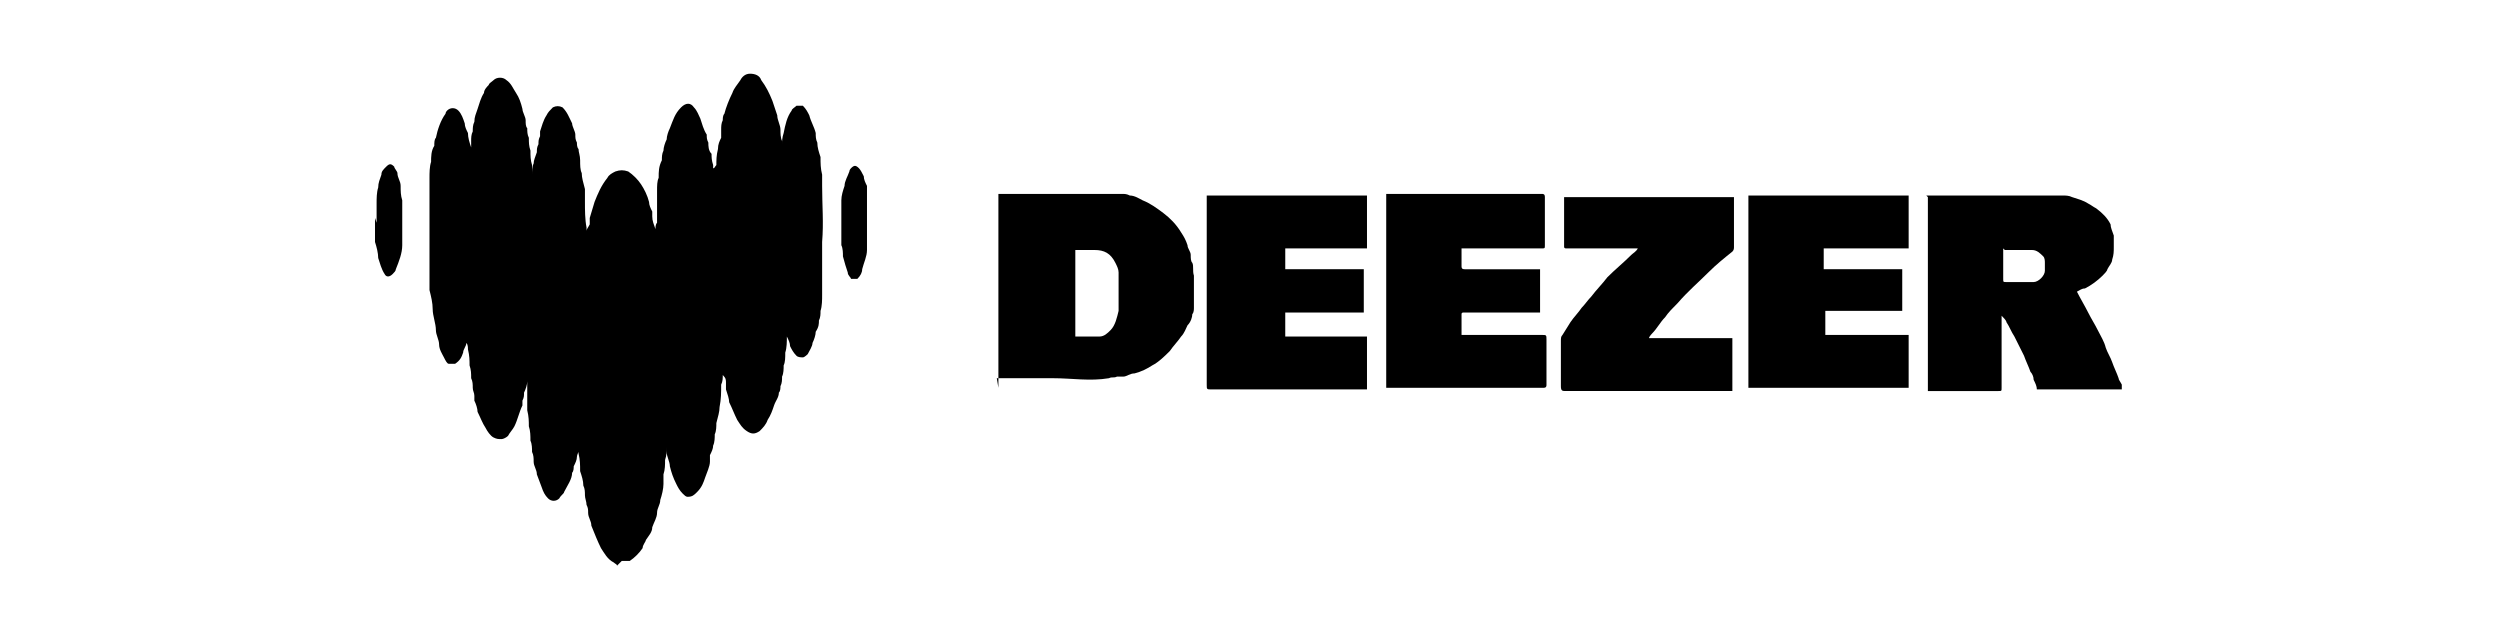
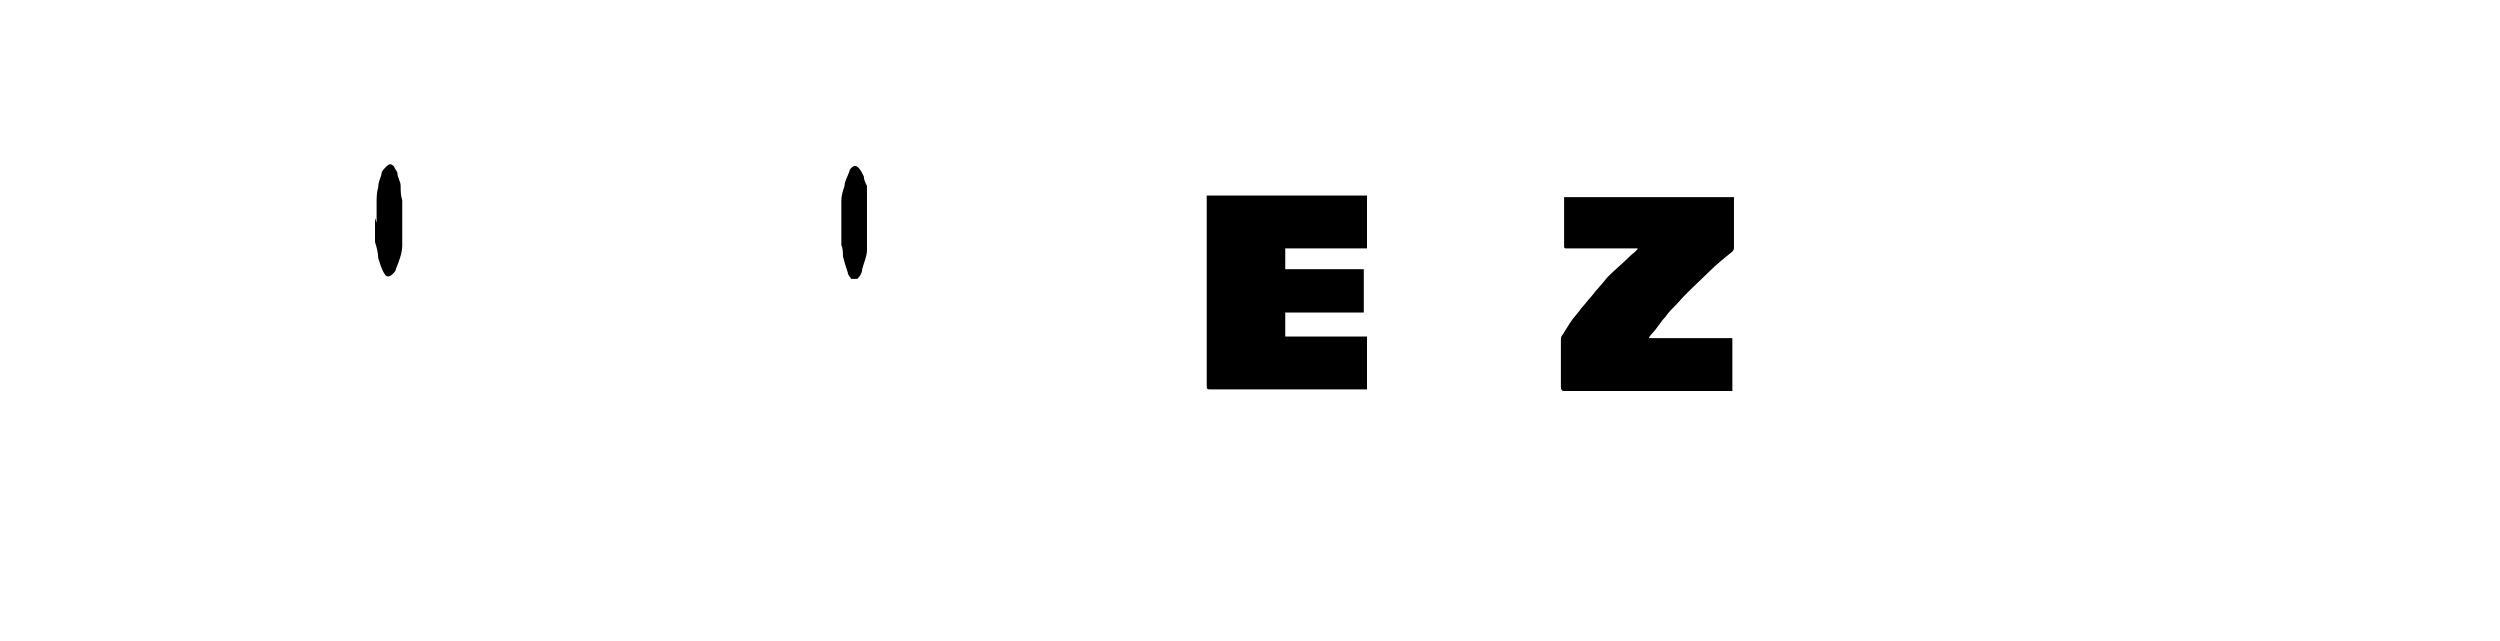
<svg xmlns="http://www.w3.org/2000/svg" version="1.1" viewBox="0 0 156 40">
  <g>
    <g id="Capa_1">
      <g>
-         <path d="M38.5,35.3c0-.1-.1-.1-.2-.2-.4-.2-.6-.6-.8-.9-.2-.4-.4-.9-.6-1.4,0-.3-.2-.5-.2-.8,0-.2,0-.3-.1-.5,0-.2-.1-.4-.1-.6,0-.2,0-.4-.1-.6,0-.3-.1-.6-.2-.9,0,0,0,0,0,0,0-.4,0-.7-.1-1.1,0,0,0,0,0-.1,0,0-.1.2-.1.3,0,.2-.1.4-.2.6,0,.1,0,.3-.1.4,0,.4-.3.8-.5,1.2,0,.1-.2.2-.3.4-.2.2-.5.2-.7,0-.2-.2-.3-.4-.4-.7-.1-.3-.2-.5-.3-.8,0-.3-.2-.5-.2-.8,0-.2,0-.4-.1-.6,0-.2,0-.5-.1-.7,0,0,0,0,0,0,0-.3,0-.6-.1-.9,0-.3,0-.6-.1-1,0-.2,0-.4,0-.6,0-.2,0-.3,0-.5,0-.2,0-.4,0-.5,0,0,0-.2,0-.2,0,0,0,0,0,0,0,.2-.1.5-.2.7,0,.2,0,.3-.1.5,0,.1,0,.2,0,.3-.2.4-.3.9-.5,1.3-.1.2-.3.4-.4.6-.1.1-.3.2-.4.2-.2,0-.3,0-.5-.1-.2-.1-.4-.4-.5-.6-.2-.3-.3-.6-.5-1,0-.2-.1-.5-.2-.7,0-.1,0-.2,0-.3,0-.2-.1-.3-.1-.5,0-.2,0-.4-.1-.6,0-.3,0-.5-.1-.8,0,0,0,0,0,0,0-.3,0-.6-.1-1,0-.1,0-.3-.1-.4,0,.2-.2.4-.2.6-.1.3-.2.5-.5.7-.1,0-.3,0-.4,0-.1,0-.2-.2-.3-.4-.1-.2-.3-.5-.3-.8,0-.3-.2-.6-.2-.9,0-.4-.2-.9-.2-1.3,0-.4-.1-.8-.2-1.2,0-.1,0-.3,0-.4,0-.3,0-.5,0-.8,0-.1,0-.2,0-.4,0-1.2,0-2.4,0-3.6,0-.2,0-.4,0-.6,0-.1,0-.3,0-.4,0-.3,0-.6,0-.8,0-.3,0-.7.1-1,0-.3,0-.7.2-1,0-.2,0-.4.1-.5.1-.5.3-1.1.6-1.5,0,0,0-.1.1-.2.2-.2.5-.2.7,0,.2.2.3.5.4.8,0,.2.1.4.2.6,0,.3.1.6.2.9,0,0,0,0,0,0,0-.1,0-.3,0-.4,0-.2,0-.4.1-.6,0-.2,0-.4.1-.6,0-.3.1-.5.2-.8.1-.3.2-.7.4-1,0-.2.2-.4.3-.5,0-.1.2-.2.3-.3.2-.2.6-.2.8,0,.3.2.4.5.6.8.2.3.3.6.4,1,0,.2.2.5.2.7,0,.2,0,.4.1.5,0,.2,0,.4.1.6,0,0,0,0,0,0,0,.3,0,.5.1.8,0,.3,0,.6.1.9,0,.2,0,.3,0,.5,0,0,0,0,0,.1,0,0,0,0,0,0,0-.2,0-.5.1-.7,0-.2.1-.4.2-.7,0-.2,0-.3.1-.5,0-.2,0-.3.1-.5,0,0,0-.2,0-.3.1-.3.2-.7.4-1,.1-.2.2-.3.4-.5.2-.1.4-.1.6,0,.3.3.4.6.6,1,0,.2.2.5.2.7,0,.2,0,.3.1.5,0,.1,0,.3.1.4,0,.2.1.4.1.7,0,.3,0,.6.1.8,0,.3.1.6.2,1,0,0,0,0,0,0,0,.3,0,.6,0,.8,0,.5,0,1.1.1,1.6,0,0,0,.1,0,.2,0-.1.1-.2.2-.4,0-.1,0-.3,0-.4.1-.3.2-.7.3-1,.2-.5.4-1,.8-1.5.1-.2.3-.3.5-.4.3-.1.5-.1.8,0,.3.2.6.5.8.8.2.3.4.7.5,1.1,0,.2.1.4.2.6,0,0,0,.2,0,.3,0,.3.1.5.2.8,0-.1,0-.3.1-.4,0-.1,0-.3,0-.4,0-.2,0-.4,0-.7,0,0,0-.2,0-.2,0-.2,0-.4,0-.7,0-.3,0-.6.1-.8,0-.4,0-.7.2-1.1,0-.2,0-.4.1-.6,0-.2.1-.5.2-.7,0-.2.1-.5.2-.7.2-.5.3-.9.7-1.3.3-.3.6-.3.8,0,.2.2.3.5.4.7.1.3.2.7.4,1,0,.2,0,.3.1.5,0,.2,0,.5.2.7,0,.2,0,.4.1.7,0,0,0,.2,0,.2.1,0,.1-.1.2-.2,0-.3,0-.6.1-1,0-.3.1-.5.2-.7,0-.2,0-.3,0-.5,0-.2,0-.4.1-.6,0-.1,0-.3.1-.4.1-.4.3-.9.5-1.3.1-.3.3-.5.5-.8.1-.2.3-.4.6-.4.3,0,.6.1.7.4.3.4.5.8.7,1.3.1.3.2.6.3.9,0,.3.2.6.2.9,0,.2,0,.5.1.7,0,0,0,.1,0,.2,0,0,0,0,0,0,0-.2,0-.4.1-.7.1-.5.2-1,.5-1.4,0-.1.2-.2.3-.3.1,0,.2,0,.4,0,.2.2.3.4.4.6.1.4.3.7.4,1.1,0,.2,0,.4.1.6,0,.3.1.6.2.9,0,0,0,0,0,0,0,.4,0,.7.1,1.1,0,.2,0,.3,0,.5,0,0,0,.1,0,.2,0,1.2.1,2.3,0,3.5,0,.3,0,.7,0,1,0,.2,0,.4,0,.6,0,.3,0,.6,0,.8,0,.1,0,.2,0,.3,0,.2,0,.4,0,.6,0,0,0,0,0,0,0,.3,0,.7-.1,1,0,.2,0,.4-.1.6,0,.2,0,.4-.2.7,0,.2-.1.5-.2.7,0,.2-.2.5-.3.7,0,0-.2.2-.3.2-.1,0-.3,0-.4-.1-.2-.2-.3-.4-.4-.6,0-.2-.1-.4-.2-.6,0,0,0,0,0,0,0,.3,0,.7-.1,1,0,.3,0,.6-.1.8,0,.2,0,.5-.1.7,0,.2,0,.4-.1.6,0,.1,0,.3-.1.4,0,.3-.2.5-.3.8-.1.3-.2.6-.4.9-.1.3-.3.5-.5.7-.3.2-.5.2-.8,0-.3-.2-.4-.4-.6-.7-.2-.4-.3-.7-.5-1.1,0-.2-.1-.5-.2-.8,0-.1,0-.2,0-.4,0-.2,0-.3-.2-.5,0,.2,0,.4-.1.6,0,.5,0,.9-.1,1.4,0,.3-.1.6-.2,1,0,.2,0,.5-.1.7,0,.2,0,.5-.1.7,0,.2-.1.4-.2.6,0,.1,0,.3,0,.4,0,.3-.2.7-.3,1-.1.3-.2.6-.5.9-.2.2-.3.3-.6.3-.1,0-.2-.1-.3-.2-.2-.2-.3-.4-.4-.6-.2-.4-.3-.7-.4-1.1,0-.3-.2-.6-.2-.9,0-.1,0-.2,0-.3,0,0,0,0,0,0,0,.3,0,.5-.1.8,0,.3,0,.6-.1.9,0,0,0,.1,0,.2,0,0,0,.2,0,.3,0,0,0,0,0,.1,0,.3-.1.7-.2,1,0,.3-.2.5-.2.8,0,.3-.2.6-.3.9,0,.3-.2.5-.4.8,0,.1-.2.3-.2.5-.2.3-.5.6-.8.8,0,0,0,0,0,0h-.5Z" />
-         <path d="M120.2,12.2c0,0,.2,0,.2,0,2.3,0,4.6,0,6.8,0,.3,0,.6,0,.9,0,0,0,.2,0,.3,0,.1,0,.2,0,.3,0,0,0,0,0,0,0,.2,0,.4,0,.6.1.3.1.7.2,1,.4.2.1.3.2.5.3.4.3.7.6.9,1,0,.2.1.4.2.7,0,.2,0,.5,0,.7,0,.3,0,.5-.1.8,0,.2-.2.4-.3.6,0,.1-.2.3-.3.4-.3.3-.7.6-1.1.8-.2,0-.3.1-.5.2.2.4.5.9.7,1.3.2.4.4.7.6,1.1.2.4.4.7.5,1.1.1.3.3.6.4.9.1.3.3.7.4,1,0,.1.1.2.2.4,0,0,0,.2,0,.3h-.2c-1.6,0-3.2,0-4.8,0,0,0-.1,0-.2,0,0,0-.1,0-.1,0,0-.2-.1-.4-.2-.6,0-.2-.1-.4-.2-.5-.1-.3-.3-.7-.4-1-.2-.4-.4-.8-.6-1.2-.2-.3-.3-.6-.5-.9,0-.1-.2-.3-.3-.4,0,0,0,0,0,.1,0,0,0,.1,0,.2,0,1.3,0,2.7,0,4,0,0,0,.1,0,.2,0,.2,0,.2-.2.2-.5,0-.9,0-1.4,0-.9,0-1.9,0-2.8,0h-.2c0-.2,0-11.7,0-12.1ZM125,15.5c0,0,0,0,0,.1,0,.6,0,1.2,0,1.8,0,.2,0,.2.2.2.6,0,1.1,0,1.7,0,.3,0,.7-.4.7-.7,0-.2,0-.4,0-.5,0-.1,0-.3-.1-.4-.2-.2-.4-.4-.7-.4-.5,0-1,0-1.4,0,0,0-.2,0-.3,0Z" />
-         <path d="M62.3,24.2c0-.2,0-11.9,0-12.1,0,0,.1,0,.2,0,2.1,0,4.1,0,6.2,0,.2,0,.5,0,.7,0,0,0,.2,0,.2,0,0,0,.2,0,.2,0,0,0,.1,0,.2,0,.2,0,.3,0,.5.1.3,0,.6.2.8.3.5.2.9.5,1.3.8.4.3.8.7,1.1,1.2.2.3.3.5.4.8,0,.2.2.4.2.6,0,.2,0,.4.1.5.1.2,0,.5.1.8,0,.5,0,1,0,1.4,0,.1,0,.3,0,.4,0,0,0,.2,0,.2,0,.1,0,.3-.1.4,0,.2-.1.5-.3.7-.1.2-.2.5-.4.7-.2.3-.5.6-.7.9-.3.3-.7.7-1.1.9-.3.2-.7.4-1.1.5-.3,0-.5.2-.7.2,0,0-.1,0-.2,0,0,0-.1,0-.2,0-.2.1-.3,0-.5.1-1.2.2-2.3,0-3.5,0-1.2,0-2.3,0-3.5,0,0,0,0,0,0,0ZM67.1,15.5v5.5c.5,0,1,0,1.5,0,.3,0,.5-.2.7-.4.3-.3.4-.8.5-1.2,0-.3,0-.5,0-.8,0-.3,0-.5,0-.8,0-.2,0-.5,0-.8,0-.2-.1-.4-.2-.6-.3-.6-.7-.8-1.3-.8-.2,0-.4,0-.6,0-.2,0-.4,0-.6,0Z" />
        <path d="M85.1,19.5h-4.9v1.5c.3,0,.7,0,1,0,.3,0,.7,0,1,0h2.1c.3,0,.7,0,1,0,0,.2,0,3,0,3.3,0,0-.1,0-.2,0-3.2,0-6.3,0-9.5,0-.3,0-.3,0-.3-.3,0-2.8,0-5.5,0-8.3,0-1.1,0-2.1,0-3.2v-.3c.1,0,.2,0,.3,0,1.5,0,2.9,0,4.4,0,1.7,0,3.4,0,5,0,0,0,.2,0,.3,0,0,.2,0,3.1,0,3.3-.6,0-1.1,0-1.7,0-.6,0-1.1,0-1.7,0h-1.7v1.3c.1,0,.2,0,.3,0,1.4,0,2.8,0,4.2,0,.1,0,.2,0,.4,0v2.7Z" />
-         <path d="M113.9,20.9h5.2v3.3c-.2,0-9.8,0-10,0v-12c.2,0,9.7,0,10,0v3.3c0,0-.2,0-.3,0-1.6,0-3.1,0-4.7,0,0,0-.2,0-.3,0v1.3c.1,0,.2,0,.3,0,1.4,0,2.8,0,4.3,0,.1,0,.2,0,.3,0v2.6c-.4,0-.8,0-1.2,0-.4,0-.8,0-1.2,0h-1.2c-.4,0-.8,0-1.2,0v1.5Z" />
-         <path d="M91.2,15.5c0,.4,0,.8,0,1.1,0,.1,0,.2.2.2,0,0,.1,0,.2,0,1.4,0,2.8,0,4.2,0,.1,0,.2,0,.3,0v2.7c0,0-.2,0-.2,0-1.5,0-2.9,0-4.4,0,0,0-.1,0-.2,0,0,0-.1,0-.1.1,0,.4,0,.9,0,1.3.1,0,.2,0,.3,0,1.5,0,3.1,0,4.6,0,0,0,0,0,.1,0,.3,0,.3,0,.3.3,0,.9,0,1.8,0,2.7,0,0,0,0,0,.1,0,.1,0,.2-.2.2,0,0-.1,0-.2,0-3.1,0-6.2,0-9.3,0h-.3c0-.2,0-11.8,0-12.1,0,0,.1,0,.2,0,3.2,0,6.4,0,9.5,0,0,0,0,0,0,0,.1,0,.2,0,.2.2,0,0,0,.1,0,.2,0,.9,0,1.8,0,2.7,0,0,0,0,0,.1,0,.2,0,.2-.2.2,0,0-.1,0-.2,0-1.5,0-3,0-4.6,0,0,0-.2,0-.3,0Z" />
        <path d="M102.3,15.5h-.2c-1.4,0-2.8,0-4.2,0,0,0-.1,0-.2,0,0,0-.1,0-.1-.1,0,0,0-.1,0-.2,0-.9,0-1.8,0-2.7,0,0,0-.2,0-.2.2,0,10.3,0,10.6,0,0,0,0,.1,0,.2,0,1,0,2,0,2.9,0,.1,0,.2-.1.3-.5.4-1,.8-1.5,1.3-.6.6-1.3,1.2-1.9,1.9-.3.3-.6.6-.8.9-.3.3-.5.7-.8,1,0,0-.2.2-.2.3h5.2c0,.2,0,3,0,3.3,0,0-.1,0-.2,0-3.4,0-6.8,0-10.2,0-.2,0-.3,0-.3-.3,0-.9,0-1.9,0-2.8,0-.2,0-.3.1-.4.2-.3.3-.5.5-.8.2-.3.5-.6.7-.9.2-.2.4-.5.6-.7.3-.4.7-.8,1-1.2.5-.5,1-.9,1.5-1.4.1-.1.3-.2.4-.4,0,0,0,0,0,0Z" />
        <path d="M54.1,13.9c0,.2,0,.4,0,.6,0,.4,0,.7,0,1.1,0,.4-.2.8-.3,1.2,0,.2-.1.4-.3.6-.1,0-.3,0-.4,0,0-.1-.2-.2-.2-.4-.1-.3-.2-.6-.3-1,0-.2,0-.5-.1-.7,0-.4,0-.8,0-1.2,0-.1,0-.2,0-.4,0-.4,0-.8,0-1.2,0-.3.1-.6.2-.9,0-.3.2-.6.3-.9,0,0,0-.1.1-.2.2-.2.3-.2.5,0,.1.1.2.3.3.5,0,.2.1.4.2.6,0,0,0,.1,0,.2,0,.2,0,.4,0,.6,0,.2,0,.4,0,.5,0,.1,0,.2,0,.3,0,.2,0,.5,0,.7h0Z" />
        <path d="M23.5,13.9c0-.4,0-.8,0-1.2,0-.3,0-.7.1-1,0-.3.1-.5.2-.8,0-.2.1-.3.3-.5.2-.2.3-.2.5,0,0,.1.2.3.2.4,0,.3.2.5.2.8,0,.3,0,.6.1.9,0,0,0,.2,0,.3,0,.6,0,1.2,0,1.7,0,.2,0,.4,0,.6,0,0,0,.1,0,.2,0,.5-.2,1-.4,1.5,0,.1-.1.2-.2.3-.2.2-.4.2-.5,0-.2-.3-.3-.7-.4-1,0-.3-.1-.7-.2-1,0,0,0-.1,0-.2,0-.4,0-.8,0-1.3,0,0,0,0,0,0Z" />
      </g>
    </g>
  </g>
</svg>